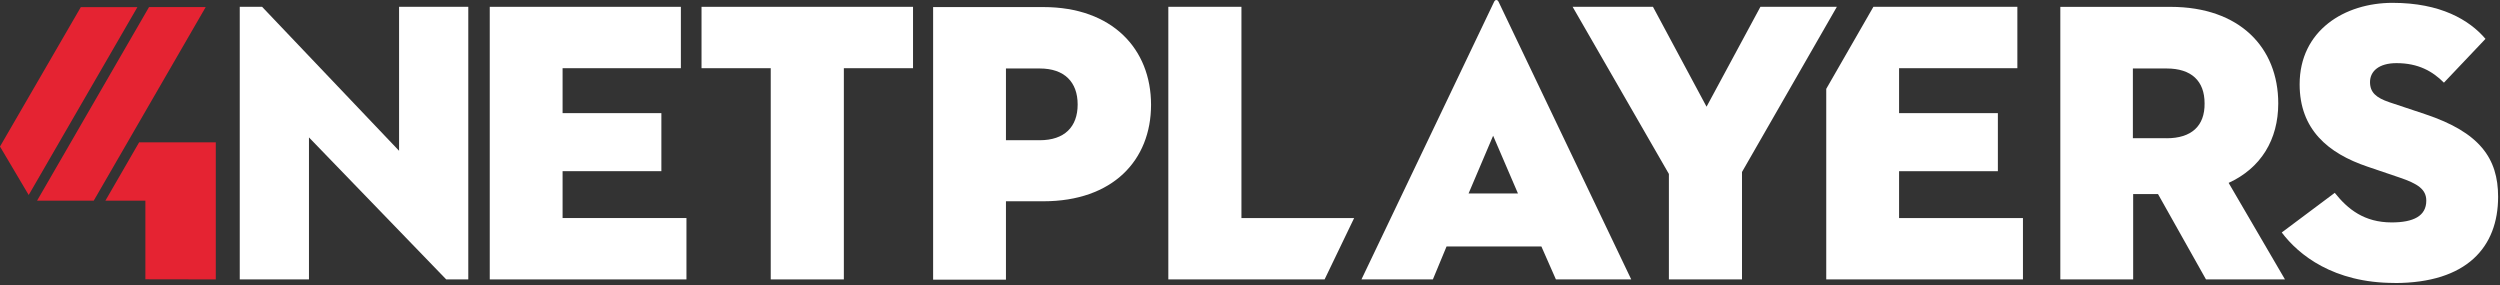
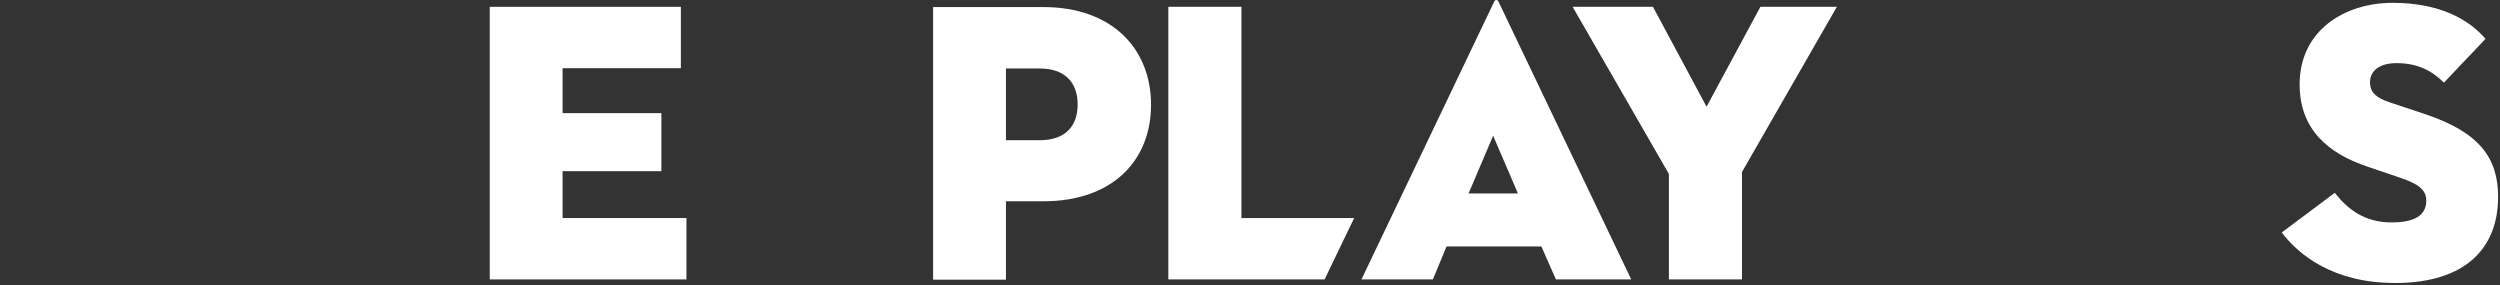
<svg xmlns="http://www.w3.org/2000/svg" width="100%" height="100%" viewBox="0 0 622 71" version="1.1" xml:space="preserve" style="fill-rule:evenodd;clip-rule:evenodd;stroke-linejoin:round;stroke-miterlimit:2;">
  <rect x="0" y="0" width="622" height="71" fill="#333333" stroke="none" />
  <g transform="matrix(1,0,0,1,0,-36.672)">
    <path d="M595.78,107.09C613.76,107.09 621.53,98.13 621.53,85.64C621.53,76.06 616.95,69.6 603.41,65.09L594.45,62.1C591.19,60.99 589.66,59.67 589.66,57.1C589.66,54.39 591.88,52.38 596.25,52.38C601.66,52.38 605.21,54.39 608.05,57.24L618.39,46.34C614.36,41.62 607.21,37.38 595.27,37.38C583.33,37.38 572.15,44.25 572.15,57.65C572.15,68.83 579.16,74.8 589.02,78.13L597,80.84C601.51,82.37 603.66,83.76 603.66,86.6C603.66,90.42 600.47,92.01 595.05,92.01C588.25,92.01 584.15,88.75 580.89,84.65L567.7,94.51C571.87,100.06 580.54,107.07 595.75,107.07" style="fill:white;fill-rule:nonzero;" />
  </g>
  <g transform="matrix(1,0,0,1,0,-36.672)">
-     <path d="M539.06,71.06L530.66,71.06L530.66,53.71L539.06,53.71C545.24,53.71 548.5,56.83 548.5,62.39C548.57,68.01 545.24,71.07 539.06,71.07M554.47,82.18C562.52,78.5 566.83,71.42 566.83,62.4C566.83,48.52 557.25,38.38 540.03,38.38L512.61,38.38L512.61,106.19L530.73,106.19L530.73,84.95L536.91,84.95L548.85,106.19L568.5,106.19L554.48,82.17L554.47,82.18Z" style="fill:white;fill-rule:nonzero;" />
-   </g>
+     </g>
  <g transform="matrix(1,0,0,1,0,-36.672)">
-     <path d="M466.1,38.37L454.37,58.78L454.37,106.19L503.31,106.19L503.31,90.92L472.49,90.92L472.49,79.26L497.07,79.26L497.07,64.82L472.49,64.82L472.49,53.64L501.92,53.64L501.92,38.37L466.1,38.37Z" style="fill:white;fill-rule:nonzero;" />
-   </g>
+     </g>
  <g transform="matrix(1,0,0,1,0,-36.672)">
-     <path d="M437.99,38.37L424.59,63.22L411.26,38.37L391.27,38.37L415.22,79.95L415.22,106.19L433.41,106.19L433.41,79.46L457.01,38.37L437.99,38.37Z" style="fill:white;fill-rule:nonzero;" />
+     <path d="M437.99,38.37L424.59,63.22L411.26,38.37L391.27,38.37L415.22,79.95L415.22,106.19L433.41,106.19L433.41,79.46L457.01,38.37Z" style="fill:white;fill-rule:nonzero;" />
  </g>
  <g transform="matrix(1,0,0,1,0,-36.672)">
    <path d="M365.38,84.81L371.49,70.44L377.67,84.81L365.38,84.81ZM372.88,37.19C372.6,36.5 371.98,36.5 371.7,37.19L338.73,106.19L356.5,106.19L359.9,98L383.5,98L387.11,106.19L405.85,106.19L372.88,37.19Z" style="fill:white;fill-rule:nonzero;" />
  </g>
  <g transform="matrix(1,0,0,1,0,-36.672)">
    <path d="M290.68,38.37L290.68,106.19L329.56,106.19L336.91,90.92L308.87,90.92L308.87,38.37L290.68,38.37Z" style="fill:white;fill-rule:nonzero;" />
  </g>
  <g transform="matrix(1,0,0,1,0,-36.672)">
    <path d="M250.28,86.75L259.58,86.75C276.87,86.75 286.38,76.55 286.38,62.73C286.38,48.91 276.8,38.43 259.58,38.43L232.16,38.43L232.16,106.26L250.28,106.26L250.28,86.75ZM250.28,71.56L250.28,53.71L258.68,53.71C264.86,53.71 268.12,57.11 268.12,62.67C268.12,68.23 264.86,71.56 258.68,71.56L250.28,71.56Z" style="fill:white;fill-rule:nonzero;" />
  </g>
  <g transform="matrix(1,0,0,1,0,-36.672)">
-     <path d="M227.16,38.37L174.54,38.37L174.54,53.64L191.76,53.64L191.76,106.19L209.95,106.19L209.95,53.64L227.16,53.64L227.16,38.37Z" style="fill:white;fill-rule:nonzero;" />
-   </g>
+     </g>
  <g transform="matrix(1,0,0,1,0,-36.672)">
    <path d="M121.85,106.19L170.79,106.19L170.79,90.92L139.97,90.92L139.97,79.26L164.55,79.26L164.55,64.82L139.97,64.82L139.97,53.64L169.4,53.64L169.4,38.37L121.85,38.37" style="fill:white;fill-rule:nonzero;" />
  </g>
  <g transform="matrix(1,0,0,1,0,-36.672)">
-     <path d="M99.29,38.37L99.29,74.19L65.21,38.37L59.65,38.37L59.65,106.19L76.87,106.19L76.87,70.86L111.02,106.19L116.51,106.19L116.51,38.37L99.29,38.37Z" style="fill:white;fill-rule:nonzero;" />
-   </g>
+     </g>
  <g transform="matrix(1,0,0,1,0,-36.672)">
-     <path d="M23.32,86.6L9.22,86.6L37.08,38.43L51.18,38.43L23.32,86.6ZM0,73.13L20.11,38.44L34.19,38.44L7.14,85.19L0,73.13ZM53.69,72.09L53.69,106.19L36.17,106.16L36.17,86.6L26.22,86.6L34.61,72.09L53.69,72.09Z" style="fill:rgb(229,35,50);" />
-   </g>
+     </g>
</svg>